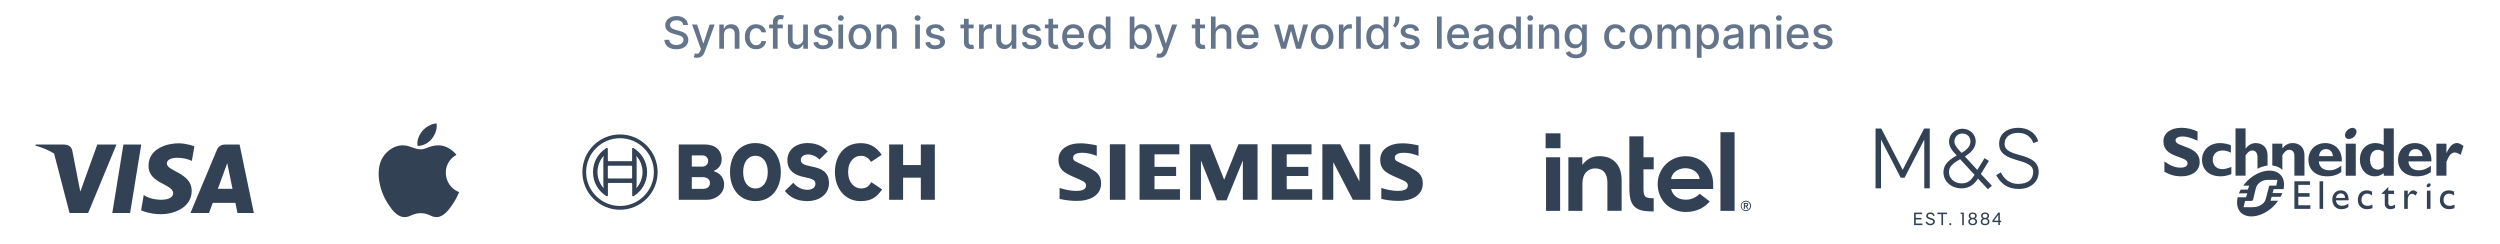
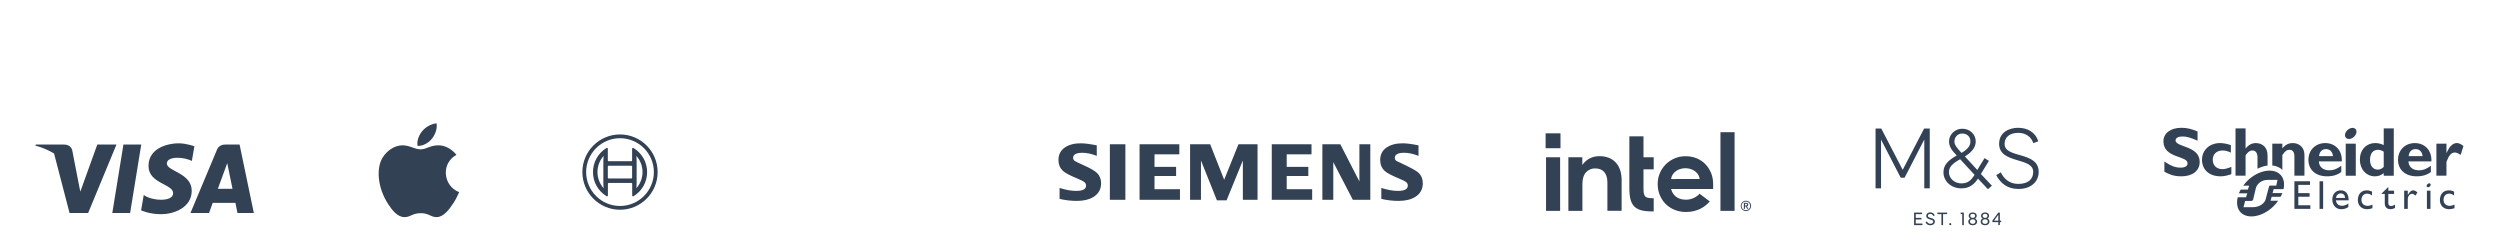
<svg xmlns="http://www.w3.org/2000/svg" width="1129" height="110" viewBox="0 0 1129 110" fill="none">
-   <path d="M308.531 11.276C308.455 10.603 308.143 10.082 307.594 9.713C307.045 9.339 306.353 9.152 305.52 9.152C304.923 9.152 304.407 9.247 303.972 9.436C303.536 9.621 303.197 9.876 302.956 10.203C302.719 10.525 302.601 10.892 302.601 11.304C302.601 11.65 302.681 11.948 302.842 12.199C303.008 12.45 303.223 12.661 303.489 12.831C303.759 12.997 304.047 13.136 304.355 13.25C304.663 13.359 304.959 13.449 305.243 13.52L306.663 13.889C307.127 14.003 307.603 14.157 308.091 14.351C308.579 14.545 309.031 14.801 309.447 15.118C309.864 15.435 310.2 15.828 310.456 16.297C310.716 16.766 310.847 17.327 310.847 17.98C310.847 18.804 310.634 19.535 310.207 20.175C309.786 20.814 309.173 21.318 308.368 21.688C307.568 22.057 306.599 22.241 305.463 22.241C304.374 22.241 303.432 22.069 302.636 21.723C301.841 21.377 301.218 20.887 300.768 20.253C300.319 19.614 300.07 18.856 300.023 17.98H302.224C302.267 18.506 302.438 18.944 302.736 19.294C303.039 19.64 303.425 19.898 303.893 20.068C304.367 20.234 304.885 20.317 305.449 20.317C306.069 20.317 306.621 20.22 307.104 20.026C307.591 19.827 307.975 19.552 308.254 19.202C308.534 18.847 308.673 18.432 308.673 17.959C308.673 17.528 308.55 17.175 308.304 16.901C308.063 16.626 307.733 16.399 307.317 16.219C306.905 16.039 306.438 15.88 305.918 15.743L304.199 15.274C303.034 14.957 302.111 14.491 301.429 13.875C300.752 13.259 300.413 12.445 300.413 11.432C300.413 10.594 300.641 9.862 301.095 9.237C301.55 8.612 302.165 8.127 302.942 7.781C303.718 7.431 304.594 7.256 305.57 7.256C306.554 7.256 307.423 7.428 308.176 7.774C308.934 8.12 309.53 8.596 309.966 9.202C310.402 9.803 310.629 10.494 310.648 11.276H308.531ZM314.741 26.091C314.424 26.091 314.135 26.065 313.875 26.013C313.614 25.965 313.42 25.913 313.292 25.857L313.803 24.116C314.192 24.221 314.537 24.266 314.84 24.251C315.143 24.237 315.411 24.124 315.643 23.91C315.88 23.697 316.088 23.349 316.268 22.866L316.531 22.142L312.539 11.091H314.812L317.575 19.557H317.688L320.451 11.091H322.731L318.235 23.456C318.027 24.024 317.762 24.505 317.44 24.898C317.118 25.296 316.734 25.594 316.289 25.793C315.844 25.991 315.328 26.091 314.741 26.091ZM326.95 15.523V22H324.827V11.091H326.865V12.867H327C327.251 12.289 327.644 11.825 328.179 11.474C328.719 11.124 329.398 10.949 330.217 10.949C330.961 10.949 331.612 11.105 332.171 11.418C332.729 11.725 333.162 12.185 333.47 12.796C333.778 13.406 333.932 14.162 333.932 15.061V22H331.808V15.317C331.808 14.526 331.602 13.908 331.19 13.463C330.778 13.013 330.213 12.788 329.493 12.788C329.001 12.788 328.563 12.895 328.179 13.108C327.8 13.321 327.5 13.633 327.277 14.046C327.059 14.453 326.95 14.945 326.95 15.523ZM341.475 22.22C340.419 22.22 339.51 21.981 338.748 21.503C337.99 21.02 337.408 20.355 337.001 19.507C336.593 18.66 336.39 17.689 336.39 16.595C336.39 15.487 336.598 14.509 337.015 13.662C337.432 12.81 338.019 12.144 338.776 11.666C339.534 11.188 340.426 10.949 341.454 10.949C342.282 10.949 343.021 11.103 343.67 11.411C344.318 11.713 344.842 12.14 345.239 12.689C345.642 13.238 345.881 13.88 345.957 14.614H343.89C343.776 14.102 343.516 13.662 343.109 13.293C342.706 12.923 342.166 12.739 341.489 12.739C340.897 12.739 340.379 12.895 339.934 13.207C339.494 13.515 339.15 13.956 338.904 14.528C338.658 15.097 338.535 15.769 338.535 16.546C338.535 17.341 338.655 18.027 338.897 18.605C339.138 19.183 339.479 19.63 339.92 19.947C340.365 20.265 340.888 20.423 341.489 20.423C341.892 20.423 342.256 20.35 342.583 20.203C342.914 20.052 343.191 19.836 343.414 19.557C343.641 19.277 343.8 18.941 343.89 18.548H345.957C345.881 19.254 345.651 19.884 345.268 20.438C344.884 20.991 344.37 21.427 343.726 21.744C343.087 22.062 342.337 22.22 341.475 22.22ZM353.519 11.091V12.796H347.355V11.091H353.519ZM349.045 22V9.827C349.045 9.145 349.194 8.579 349.492 8.129C349.791 7.675 350.186 7.336 350.678 7.114C351.171 6.886 351.706 6.773 352.284 6.773C352.71 6.773 353.074 6.808 353.377 6.879C353.68 6.946 353.905 7.007 354.052 7.064L353.555 8.783C353.455 8.754 353.328 8.721 353.171 8.683C353.015 8.641 352.826 8.619 352.603 8.619C352.087 8.619 351.718 8.747 351.495 9.003C351.277 9.259 351.168 9.628 351.168 10.111V22H349.045ZM362.721 17.476V11.091H364.852V22H362.763V20.111H362.65C362.399 20.693 361.996 21.178 361.442 21.567C360.893 21.95 360.209 22.142 359.39 22.142C358.689 22.142 358.069 21.988 357.529 21.68C356.994 21.368 356.573 20.906 356.265 20.296C355.962 19.685 355.81 18.93 355.81 18.03V11.091H357.934V17.774C357.934 18.517 358.14 19.109 358.552 19.55C358.964 19.99 359.499 20.21 360.157 20.21C360.555 20.21 360.95 20.111 361.343 19.912C361.741 19.713 362.07 19.412 362.33 19.01C362.595 18.608 362.726 18.096 362.721 17.476ZM375.98 13.754L374.055 14.095C373.974 13.849 373.847 13.615 373.671 13.392C373.501 13.169 373.269 12.987 372.975 12.845C372.682 12.703 372.315 12.632 371.875 12.632C371.273 12.632 370.771 12.767 370.369 13.037C369.966 13.302 369.765 13.645 369.765 14.067C369.765 14.431 369.9 14.725 370.17 14.947C370.44 15.17 370.875 15.352 371.477 15.494L373.21 15.892C374.214 16.124 374.962 16.482 375.454 16.965C375.946 17.447 376.193 18.075 376.193 18.847C376.193 19.5 376.003 20.082 375.625 20.594C375.25 21.1 374.727 21.498 374.055 21.787C373.387 22.076 372.613 22.22 371.732 22.22C370.511 22.22 369.514 21.96 368.742 21.439C367.971 20.913 367.497 20.168 367.322 19.202L369.375 18.889C369.502 19.424 369.765 19.829 370.163 20.104C370.561 20.374 371.079 20.509 371.718 20.509C372.414 20.509 372.971 20.364 373.387 20.075C373.804 19.782 374.012 19.424 374.012 19.003C374.012 18.662 373.884 18.375 373.629 18.143C373.378 17.912 372.992 17.736 372.471 17.618L370.625 17.213C369.607 16.981 368.854 16.612 368.366 16.105C367.883 15.598 367.642 14.957 367.642 14.18C367.642 13.537 367.821 12.973 368.181 12.49C368.541 12.007 369.038 11.631 369.673 11.361C370.307 11.086 371.034 10.949 371.853 10.949C373.032 10.949 373.96 11.204 374.637 11.716C375.314 12.223 375.762 12.902 375.98 13.754ZM378.628 22V11.091H380.751V22H378.628ZM379.7 9.408C379.331 9.408 379.013 9.285 378.748 9.038C378.488 8.787 378.358 8.489 378.358 8.143C378.358 7.793 378.488 7.495 378.748 7.249C379.013 6.998 379.331 6.872 379.7 6.872C380.069 6.872 380.384 6.998 380.645 7.249C380.91 7.495 381.042 7.793 381.042 8.143C381.042 8.489 380.91 8.787 380.645 9.038C380.384 9.285 380.069 9.408 379.7 9.408ZM388.303 22.22C387.28 22.22 386.388 21.986 385.626 21.517C384.863 21.048 384.271 20.392 383.85 19.55C383.429 18.707 383.218 17.722 383.218 16.595C383.218 15.463 383.429 14.474 383.85 13.626C384.271 12.779 384.863 12.121 385.626 11.652C386.388 11.183 387.28 10.949 388.303 10.949C389.326 10.949 390.218 11.183 390.981 11.652C391.743 12.121 392.335 12.779 392.756 13.626C393.178 14.474 393.388 15.463 393.388 16.595C393.388 17.722 393.178 18.707 392.756 19.55C392.335 20.392 391.743 21.048 390.981 21.517C390.218 21.986 389.326 22.22 388.303 22.22ZM388.31 20.438C388.973 20.438 389.522 20.262 389.958 19.912C390.394 19.562 390.716 19.095 390.924 18.513C391.137 17.93 391.244 17.289 391.244 16.588C391.244 15.892 391.137 15.253 390.924 14.671C390.716 14.083 390.394 13.612 389.958 13.257C389.522 12.902 388.973 12.724 388.31 12.724C387.643 12.724 387.089 12.902 386.648 13.257C386.213 13.612 385.888 14.083 385.675 14.671C385.467 15.253 385.363 15.892 385.363 16.588C385.363 17.289 385.467 17.93 385.675 18.513C385.888 19.095 386.213 19.562 386.648 19.912C387.089 20.262 387.643 20.438 388.31 20.438ZM397.982 15.523V22H395.859V11.091H397.897V12.867H398.032C398.283 12.289 398.676 11.825 399.211 11.474C399.751 11.124 400.43 10.949 401.249 10.949C401.993 10.949 402.644 11.105 403.203 11.418C403.761 11.725 404.195 12.185 404.502 12.796C404.81 13.406 404.964 14.162 404.964 15.061V22H402.84V15.317C402.84 14.526 402.634 13.908 402.222 13.463C401.811 13.013 401.245 12.788 400.525 12.788C400.033 12.788 399.595 12.895 399.211 13.108C398.832 13.321 398.532 13.633 398.309 14.046C398.091 14.453 397.982 14.945 397.982 15.523ZM413.305 22V11.091H415.428V22H413.305ZM414.377 9.408C414.008 9.408 413.691 9.285 413.426 9.038C413.165 8.787 413.035 8.489 413.035 8.143C413.035 7.793 413.165 7.495 413.426 7.249C413.691 6.998 414.008 6.872 414.377 6.872C414.747 6.872 415.062 6.998 415.322 7.249C415.587 7.495 415.72 7.793 415.72 8.143C415.72 8.489 415.587 8.787 415.322 9.038C415.062 9.285 414.747 9.408 414.377 9.408ZM426.56 13.754L424.635 14.095C424.555 13.849 424.427 13.615 424.252 13.392C424.081 13.169 423.849 12.987 423.556 12.845C423.262 12.703 422.895 12.632 422.455 12.632C421.854 12.632 421.352 12.767 420.949 13.037C420.547 13.302 420.346 13.645 420.346 14.067C420.346 14.431 420.481 14.725 420.75 14.947C421.02 15.17 421.456 15.352 422.057 15.494L423.79 15.892C424.794 16.124 425.542 16.482 426.035 16.965C426.527 17.447 426.773 18.075 426.773 18.847C426.773 19.5 426.584 20.082 426.205 20.594C425.831 21.1 425.308 21.498 424.635 21.787C423.968 22.076 423.194 22.22 422.313 22.22C421.091 22.22 420.095 21.96 419.323 21.439C418.551 20.913 418.078 20.168 417.902 19.202L419.955 18.889C420.083 19.424 420.346 19.829 420.743 20.104C421.141 20.374 421.66 20.509 422.299 20.509C422.995 20.509 423.551 20.364 423.968 20.075C424.384 19.782 424.593 19.424 424.593 19.003C424.593 18.662 424.465 18.375 424.209 18.143C423.958 17.912 423.572 17.736 423.052 17.618L421.205 17.213C420.187 16.981 419.434 16.612 418.946 16.105C418.463 15.598 418.222 14.957 418.222 14.18C418.222 13.537 418.402 12.973 418.762 12.49C419.122 12.007 419.619 11.631 420.253 11.361C420.888 11.086 421.615 10.949 422.434 10.949C423.613 10.949 424.541 11.204 425.218 11.716C425.895 12.223 426.342 12.902 426.56 13.754ZM439.693 11.091V12.796H433.735V11.091H439.693ZM435.333 8.477H437.456V18.797C437.456 19.209 437.518 19.519 437.641 19.727C437.764 19.931 437.922 20.07 438.117 20.146C438.315 20.217 438.531 20.253 438.763 20.253C438.933 20.253 439.083 20.241 439.21 20.217C439.338 20.194 439.438 20.175 439.509 20.16L439.892 21.915C439.769 21.962 439.594 22.009 439.367 22.057C439.139 22.109 438.855 22.137 438.514 22.142C437.956 22.151 437.435 22.052 436.952 21.844C436.469 21.635 436.078 21.313 435.78 20.878C435.482 20.442 435.333 19.895 435.333 19.237V8.477ZM442.142 22V11.091H444.195V12.824H444.309C444.507 12.237 444.858 11.775 445.36 11.439C445.866 11.098 446.439 10.928 447.078 10.928C447.211 10.928 447.367 10.932 447.547 10.942C447.732 10.951 447.876 10.963 447.98 10.977V13.008C447.895 12.985 447.744 12.959 447.526 12.93C447.308 12.897 447.09 12.881 446.873 12.881C446.371 12.881 445.923 12.987 445.53 13.2C445.142 13.409 444.834 13.7 444.607 14.074C444.38 14.443 444.266 14.865 444.266 15.338V22H442.142ZM456.829 17.476V11.091H458.959V22H456.871V20.111H456.758C456.507 20.693 456.104 21.178 455.55 21.567C455.001 21.95 454.317 22.142 453.498 22.142C452.797 22.142 452.177 21.988 451.637 21.68C451.102 21.368 450.68 20.906 450.373 20.296C450.07 19.685 449.918 18.93 449.918 18.03V11.091H452.042V17.774C452.042 18.517 452.248 19.109 452.66 19.55C453.072 19.99 453.607 20.21 454.265 20.21C454.663 20.21 455.058 20.111 455.451 19.912C455.849 19.713 456.178 19.412 456.438 19.01C456.703 18.608 456.833 18.096 456.829 17.476ZM470.087 13.754L468.163 14.095C468.082 13.849 467.954 13.615 467.779 13.392C467.609 13.169 467.377 12.987 467.083 12.845C466.79 12.703 466.423 12.632 465.982 12.632C465.381 12.632 464.879 12.767 464.477 13.037C464.074 13.302 463.873 13.645 463.873 14.067C463.873 14.431 464.008 14.725 464.278 14.947C464.548 15.17 464.983 15.352 465.585 15.494L467.318 15.892C468.321 16.124 469.069 16.482 469.562 16.965C470.054 17.447 470.3 18.075 470.3 18.847C470.3 19.5 470.111 20.082 469.732 20.594C469.358 21.1 468.835 21.498 468.163 21.787C467.495 22.076 466.721 22.22 465.84 22.22C464.619 22.22 463.622 21.96 462.85 21.439C462.078 20.913 461.605 20.168 461.43 19.202L463.482 18.889C463.61 19.424 463.873 19.829 464.271 20.104C464.668 20.374 465.187 20.509 465.826 20.509C466.522 20.509 467.078 20.364 467.495 20.075C467.912 19.782 468.12 19.424 468.12 19.003C468.12 18.662 467.992 18.375 467.737 18.143C467.486 17.912 467.1 17.736 466.579 17.618L464.732 17.213C463.714 16.981 462.961 16.612 462.474 16.105C461.991 15.598 461.749 14.957 461.749 14.18C461.749 13.537 461.929 12.973 462.289 12.49C462.649 12.007 463.146 11.631 463.781 11.361C464.415 11.086 465.142 10.949 465.961 10.949C467.14 10.949 468.068 11.204 468.745 11.716C469.422 12.223 469.87 12.902 470.087 13.754ZM477.828 11.091V12.796H471.869V11.091H477.828ZM473.467 8.477H475.59V18.797C475.59 19.209 475.652 19.519 475.775 19.727C475.898 19.931 476.057 20.07 476.251 20.146C476.45 20.217 476.665 20.253 476.897 20.253C477.068 20.253 477.217 20.241 477.345 20.217C477.473 20.194 477.572 20.175 477.643 20.16L478.027 21.915C477.903 21.962 477.728 22.009 477.501 22.057C477.274 22.109 476.99 22.137 476.649 22.142C476.09 22.151 475.569 22.052 475.086 21.844C474.603 21.635 474.213 21.313 473.914 20.878C473.616 20.442 473.467 19.895 473.467 19.237V8.477ZM484.861 22.22C483.786 22.22 482.861 21.991 482.084 21.531C481.313 21.067 480.716 20.416 480.295 19.578C479.878 18.735 479.67 17.748 479.67 16.616C479.67 15.499 479.878 14.514 480.295 13.662C480.716 12.81 481.303 12.144 482.056 11.666C482.813 11.188 483.699 10.949 484.712 10.949C485.328 10.949 485.924 11.051 486.502 11.254C487.08 11.458 487.598 11.777 488.057 12.213C488.517 12.649 488.879 13.214 489.144 13.911C489.409 14.602 489.542 15.442 489.542 16.432V17.185H480.87V15.594H487.461C487.461 15.035 487.347 14.54 487.12 14.109C486.893 13.674 486.573 13.331 486.161 13.079C485.754 12.829 485.276 12.703 484.726 12.703C484.13 12.703 483.609 12.85 483.164 13.143C482.724 13.432 482.383 13.811 482.141 14.28C481.904 14.744 481.786 15.248 481.786 15.793V17.035C481.786 17.765 481.914 18.385 482.17 18.896C482.43 19.408 482.792 19.798 483.256 20.068C483.72 20.333 484.262 20.466 484.883 20.466C485.285 20.466 485.652 20.409 485.983 20.296C486.315 20.177 486.601 20.002 486.843 19.77C487.084 19.538 487.269 19.251 487.397 18.91L489.407 19.273C489.246 19.865 488.957 20.383 488.54 20.828C488.128 21.268 487.61 21.612 486.985 21.858C486.365 22.099 485.657 22.22 484.861 22.22ZM496.082 22.213C495.201 22.213 494.415 21.988 493.724 21.538C493.037 21.084 492.497 20.438 492.104 19.599C491.716 18.757 491.522 17.746 491.522 16.567C491.522 15.388 491.719 14.379 492.112 13.541C492.509 12.703 493.054 12.062 493.745 11.617C494.436 11.171 495.22 10.949 496.096 10.949C496.773 10.949 497.317 11.062 497.729 11.29C498.146 11.512 498.468 11.773 498.695 12.071C498.927 12.369 499.107 12.632 499.235 12.859H499.363V7.455H501.487V22H499.413V20.303H499.235C499.107 20.535 498.923 20.8 498.681 21.098C498.444 21.396 498.118 21.657 497.701 21.879C497.284 22.102 496.745 22.213 496.082 22.213ZM496.55 20.402C497.161 20.402 497.677 20.241 498.099 19.919C498.525 19.592 498.847 19.14 499.065 18.562C499.287 17.985 499.398 17.312 499.398 16.546C499.398 15.788 499.29 15.125 499.072 14.557C498.854 13.989 498.534 13.546 498.113 13.229C497.692 12.912 497.171 12.753 496.55 12.753C495.911 12.753 495.379 12.919 494.952 13.25C494.526 13.581 494.204 14.034 493.987 14.607C493.773 15.18 493.667 15.826 493.667 16.546C493.667 17.275 493.776 17.93 493.994 18.513C494.211 19.095 494.533 19.557 494.96 19.898C495.39 20.234 495.921 20.402 496.55 20.402ZM510.181 22V7.455H512.304V12.859H512.432C512.555 12.632 512.733 12.369 512.965 12.071C513.197 11.773 513.519 11.512 513.931 11.29C514.343 11.062 514.887 10.949 515.564 10.949C516.445 10.949 517.231 11.171 517.922 11.617C518.614 12.062 519.156 12.703 519.549 13.541C519.946 14.379 520.145 15.388 520.145 16.567C520.145 17.746 519.949 18.757 519.556 19.599C519.163 20.438 518.623 21.084 517.937 21.538C517.25 21.988 516.466 22.213 515.586 22.213C514.923 22.213 514.381 22.102 513.959 21.879C513.543 21.657 513.216 21.396 512.979 21.098C512.742 20.8 512.56 20.535 512.432 20.303H512.255V22H510.181ZM512.262 16.546C512.262 17.312 512.373 17.985 512.596 18.562C512.818 19.14 513.14 19.592 513.562 19.919C513.983 20.241 514.499 20.402 515.11 20.402C515.744 20.402 516.275 20.234 516.701 19.898C517.127 19.557 517.449 19.095 517.667 18.513C517.889 17.93 518 17.275 518 16.546C518 15.826 517.892 15.18 517.674 14.607C517.461 14.034 517.139 13.581 516.708 13.25C516.282 12.919 515.749 12.753 515.11 12.753C514.494 12.753 513.973 12.912 513.547 13.229C513.126 13.546 512.806 13.989 512.588 14.557C512.371 15.125 512.262 15.788 512.262 16.546ZM523.601 26.091C523.284 26.091 522.995 26.065 522.735 26.013C522.474 25.965 522.28 25.913 522.152 25.857L522.664 24.116C523.052 24.221 523.398 24.266 523.701 24.251C524.004 24.237 524.271 24.124 524.503 23.91C524.74 23.697 524.948 23.349 525.128 22.866L525.391 22.142L521.399 11.091H523.672L526.435 19.557H526.549L529.311 11.091H531.591L527.095 23.456C526.887 24.024 526.622 24.505 526.3 24.898C525.978 25.296 525.595 25.594 525.149 25.793C524.704 25.991 524.188 26.091 523.601 26.091ZM544.172 11.091V12.796H538.213V11.091H544.172ZM539.811 8.477H541.935V18.797C541.935 19.209 541.997 19.519 542.12 19.727C542.243 19.931 542.401 20.07 542.596 20.146C542.794 20.217 543.01 20.253 543.242 20.253C543.412 20.253 543.561 20.241 543.689 20.217C543.817 20.194 543.917 20.175 543.988 20.16L544.371 21.915C544.248 21.962 544.073 22.009 543.846 22.057C543.618 22.109 543.334 22.137 542.993 22.142C542.435 22.151 541.914 22.052 541.431 21.844C540.948 21.635 540.557 21.313 540.259 20.878C539.961 20.442 539.811 19.895 539.811 19.237V8.477ZM548.979 15.523V22H546.856V7.455H548.951V12.867H549.086C549.341 12.279 549.732 11.813 550.258 11.467C550.783 11.122 551.47 10.949 552.317 10.949C553.065 10.949 553.719 11.103 554.278 11.411C554.841 11.718 555.277 12.178 555.584 12.788C555.897 13.394 556.053 14.152 556.053 15.061V22H553.93V15.317C553.93 14.517 553.724 13.896 553.312 13.456C552.9 13.011 552.327 12.788 551.593 12.788C551.091 12.788 550.641 12.895 550.243 13.108C549.85 13.321 549.54 13.633 549.313 14.046C549.091 14.453 548.979 14.945 548.979 15.523ZM563.689 22.22C562.614 22.22 561.688 21.991 560.912 21.531C560.14 21.067 559.543 20.416 559.122 19.578C558.705 18.735 558.497 17.748 558.497 16.616C558.497 15.499 558.705 14.514 559.122 13.662C559.543 12.81 560.13 12.144 560.883 11.666C561.641 11.188 562.526 10.949 563.54 10.949C564.155 10.949 564.752 11.051 565.329 11.254C565.907 11.458 566.425 11.777 566.885 12.213C567.344 12.649 567.706 13.214 567.971 13.911C568.236 14.602 568.369 15.442 568.369 16.432V17.185H559.697V15.594H566.288C566.288 15.035 566.174 14.54 565.947 14.109C565.72 13.674 565.4 13.331 564.988 13.079C564.581 12.829 564.103 12.703 563.554 12.703C562.957 12.703 562.436 12.85 561.991 13.143C561.551 13.432 561.21 13.811 560.968 14.28C560.732 14.744 560.613 15.248 560.613 15.793V17.035C560.613 17.765 560.741 18.385 560.997 18.896C561.257 19.408 561.62 19.798 562.084 20.068C562.548 20.333 563.09 20.466 563.71 20.466C564.112 20.466 564.479 20.409 564.811 20.296C565.142 20.177 565.429 20.002 565.67 19.77C565.912 19.538 566.096 19.251 566.224 18.91L568.234 19.273C568.073 19.865 567.784 20.383 567.368 20.828C566.956 21.268 566.437 21.612 565.812 21.858C565.192 22.099 564.484 22.22 563.689 22.22ZM578.583 22L575.373 11.091H577.568L579.705 19.102H579.812L581.957 11.091H584.151L586.282 19.067H586.389L588.512 11.091H590.707L587.504 22H585.337L583.122 14.124H582.958L580.742 22H578.583ZM597.085 22.22C596.063 22.22 595.17 21.986 594.408 21.517C593.645 21.048 593.054 20.392 592.632 19.55C592.211 18.707 592 17.722 592 16.595C592 15.463 592.211 14.474 592.632 13.626C593.054 12.779 593.645 12.121 594.408 11.652C595.17 11.183 596.063 10.949 597.085 10.949C598.108 10.949 599 11.183 599.763 11.652C600.525 12.121 601.117 12.779 601.538 13.626C601.96 14.474 602.17 15.463 602.17 16.595C602.17 17.722 601.96 18.707 601.538 19.55C601.117 20.392 600.525 21.048 599.763 21.517C599 21.986 598.108 22.22 597.085 22.22ZM597.092 20.438C597.755 20.438 598.304 20.262 598.74 19.912C599.176 19.562 599.498 19.095 599.706 18.513C599.919 17.93 600.026 17.289 600.026 16.588C600.026 15.892 599.919 15.253 599.706 14.671C599.498 14.083 599.176 13.612 598.74 13.257C598.304 12.902 597.755 12.724 597.092 12.724C596.425 12.724 595.871 12.902 595.43 13.257C594.995 13.612 594.67 14.083 594.457 14.671C594.249 15.253 594.145 15.892 594.145 16.588C594.145 17.289 594.249 17.93 594.457 18.513C594.67 19.095 594.995 19.562 595.43 19.912C595.871 20.262 596.425 20.438 597.092 20.438ZM604.641 22V11.091H606.693V12.824H606.807C607.006 12.237 607.356 11.775 607.858 11.439C608.365 11.098 608.938 10.928 609.577 10.928C609.709 10.928 609.866 10.932 610.046 10.942C610.23 10.951 610.375 10.963 610.479 10.977V13.008C610.394 12.985 610.242 12.959 610.024 12.93C609.807 12.897 609.589 12.881 609.371 12.881C608.869 12.881 608.422 12.987 608.029 13.2C607.64 13.409 607.333 13.7 607.105 14.074C606.878 14.443 606.764 14.865 606.764 15.338V22H604.641ZM614.54 7.455V22H612.417V7.455H614.54ZM621.581 22.213C620.7 22.213 619.914 21.988 619.223 21.538C618.536 21.084 617.997 20.438 617.604 19.599C617.215 18.757 617.021 17.746 617.021 16.567C617.021 15.388 617.218 14.379 617.611 13.541C618.008 12.703 618.553 12.062 619.244 11.617C619.936 11.171 620.719 10.949 621.595 10.949C622.272 10.949 622.817 11.062 623.229 11.29C623.645 11.512 623.967 11.773 624.195 12.071C624.427 12.369 624.606 12.632 624.734 12.859H624.862V7.455H626.986V22H624.912V20.303H624.734C624.606 20.535 624.422 20.8 624.18 21.098C623.944 21.396 623.617 21.657 623.2 21.879C622.784 22.102 622.244 22.213 621.581 22.213ZM622.05 20.402C622.66 20.402 623.177 20.241 623.598 19.919C624.024 19.592 624.346 19.14 624.564 18.562C624.786 17.985 624.898 17.312 624.898 16.546C624.898 15.788 624.789 15.125 624.571 14.557C624.353 13.989 624.034 13.546 623.612 13.229C623.191 12.912 622.67 12.753 622.05 12.753C621.41 12.753 620.878 12.919 620.452 13.25C620.025 13.581 619.704 14.034 619.486 14.607C619.273 15.18 619.166 15.826 619.166 16.546C619.166 17.275 619.275 17.93 619.493 18.513C619.711 19.095 620.033 19.557 620.459 19.898C620.89 20.234 621.42 20.402 622.05 20.402ZM631.942 7.455V8.818C631.942 9.221 631.866 9.644 631.715 10.089C631.568 10.53 631.36 10.954 631.09 11.361C630.82 11.768 630.503 12.118 630.138 12.412L629.087 11.659C629.366 11.252 629.608 10.819 629.811 10.359C630.02 9.9 630.124 9.393 630.124 8.839V7.455H631.942ZM640.891 13.754L638.967 14.095C638.886 13.849 638.758 13.615 638.583 13.392C638.413 13.169 638.181 12.987 637.887 12.845C637.594 12.703 637.227 12.632 636.786 12.632C636.185 12.632 635.683 12.767 635.281 13.037C634.878 13.302 634.677 13.645 634.677 14.067C634.677 14.431 634.812 14.725 635.082 14.947C635.352 15.17 635.787 15.352 636.388 15.494L638.121 15.892C639.125 16.124 639.873 16.482 640.366 16.965C640.858 17.447 641.104 18.075 641.104 18.847C641.104 19.5 640.915 20.082 640.536 20.594C640.162 21.1 639.639 21.498 638.967 21.787C638.299 22.076 637.525 22.22 636.644 22.22C635.423 22.22 634.426 21.96 633.654 21.439C632.882 20.913 632.409 20.168 632.234 19.202L634.286 18.889C634.414 19.424 634.677 19.829 635.075 20.104C635.472 20.374 635.991 20.509 636.63 20.509C637.326 20.509 637.882 20.364 638.299 20.075C638.716 19.782 638.924 19.424 638.924 19.003C638.924 18.662 638.796 18.375 638.54 18.143C638.29 17.912 637.904 17.736 637.383 17.618L635.536 17.213C634.518 16.981 633.765 16.612 633.278 16.105C632.795 15.598 632.553 14.957 632.553 14.18C632.553 13.537 632.733 12.973 633.093 12.49C633.453 12.007 633.95 11.631 634.585 11.361C635.219 11.086 635.946 10.949 636.765 10.949C637.944 10.949 638.872 11.204 639.549 11.716C640.226 12.223 640.674 12.902 640.891 13.754ZM651.056 7.455V22H648.932V7.455H651.056ZM658.714 22.22C657.64 22.22 656.714 21.991 655.937 21.531C655.166 21.067 654.569 20.416 654.148 19.578C653.731 18.735 653.523 17.748 653.523 16.616C653.523 15.499 653.731 14.514 654.148 13.662C654.569 12.81 655.156 12.144 655.909 11.666C656.667 11.188 657.552 10.949 658.565 10.949C659.181 10.949 659.777 11.051 660.355 11.254C660.933 11.458 661.451 11.777 661.91 12.213C662.37 12.649 662.732 13.214 662.997 13.911C663.262 14.602 663.395 15.442 663.395 16.432V17.185H654.723V15.594H661.314C661.314 15.035 661.2 14.54 660.973 14.109C660.746 13.674 660.426 13.331 660.014 13.079C659.607 12.829 659.129 12.703 658.579 12.703C657.983 12.703 657.462 12.85 657.017 13.143C656.577 13.432 656.236 13.811 655.994 14.28C655.757 14.744 655.639 15.248 655.639 15.793V17.035C655.639 17.765 655.767 18.385 656.023 18.896C656.283 19.408 656.645 19.798 657.109 20.068C657.573 20.333 658.115 20.466 658.736 20.466C659.138 20.466 659.505 20.409 659.837 20.296C660.168 20.177 660.454 20.002 660.696 19.77C660.937 19.538 661.122 19.251 661.25 18.91L663.26 19.273C663.099 19.865 662.81 20.383 662.393 20.828C661.981 21.268 661.463 21.612 660.838 21.858C660.218 22.099 659.51 22.22 658.714 22.22ZM669.026 22.241C668.334 22.241 667.709 22.114 667.151 21.858C666.592 21.598 666.149 21.221 665.823 20.729C665.501 20.236 665.34 19.633 665.34 18.918C665.34 18.302 665.458 17.796 665.695 17.398C665.931 17 666.251 16.685 666.654 16.453C667.056 16.221 667.506 16.046 668.003 15.928C668.5 15.809 669.007 15.719 669.523 15.658C670.176 15.582 670.707 15.52 671.114 15.473C671.521 15.421 671.817 15.338 672.002 15.224C672.186 15.111 672.279 14.926 672.279 14.671V14.621C672.279 14.001 672.103 13.52 671.753 13.179C671.407 12.838 670.891 12.668 670.205 12.668C669.49 12.668 668.926 12.826 668.514 13.143C668.107 13.456 667.825 13.804 667.669 14.188L665.673 13.733C665.91 13.07 666.256 12.535 666.71 12.128C667.17 11.716 667.698 11.418 668.294 11.233C668.891 11.044 669.518 10.949 670.176 10.949C670.612 10.949 671.074 11.001 671.561 11.105C672.054 11.204 672.513 11.389 672.939 11.659C673.37 11.929 673.723 12.315 673.997 12.817C674.272 13.314 674.409 13.96 674.409 14.756V22H672.335V20.509H672.25C672.113 20.783 671.907 21.053 671.632 21.318C671.358 21.583 671.005 21.803 670.574 21.979C670.143 22.154 669.627 22.241 669.026 22.241ZM669.487 20.537C670.074 20.537 670.576 20.421 670.993 20.189C671.414 19.957 671.734 19.654 671.952 19.28C672.174 18.901 672.286 18.496 672.286 18.065V16.659C672.21 16.735 672.063 16.806 671.845 16.872C671.632 16.934 671.388 16.988 671.114 17.035C670.839 17.078 670.572 17.118 670.311 17.156C670.051 17.189 669.833 17.218 669.658 17.241C669.246 17.294 668.869 17.381 668.529 17.504C668.192 17.627 667.922 17.805 667.719 18.037C667.52 18.264 667.421 18.567 667.421 18.946C667.421 19.472 667.615 19.869 668.003 20.139C668.391 20.404 668.886 20.537 669.487 20.537ZM681.422 22.213C680.541 22.213 679.755 21.988 679.064 21.538C678.377 21.084 677.837 20.438 677.444 19.599C677.056 18.757 676.862 17.746 676.862 16.567C676.862 15.388 677.058 14.379 677.451 13.541C677.849 12.703 678.394 12.062 679.085 11.617C679.776 11.171 680.56 10.949 681.436 10.949C682.113 10.949 682.657 11.062 683.069 11.29C683.486 11.512 683.808 11.773 684.035 12.071C684.267 12.369 684.447 12.632 684.575 12.859H684.703V7.455H686.826V22H684.752V20.303H684.575C684.447 20.535 684.262 20.8 684.021 21.098C683.784 21.396 683.458 21.657 683.041 21.879C682.624 22.102 682.084 22.213 681.422 22.213ZM681.89 20.402C682.501 20.402 683.017 20.241 683.439 19.919C683.865 19.592 684.187 19.14 684.404 18.562C684.627 17.985 684.738 17.312 684.738 16.546C684.738 15.788 684.629 15.125 684.412 14.557C684.194 13.989 683.874 13.546 683.453 13.229C683.031 12.912 682.511 12.753 681.89 12.753C681.251 12.753 680.718 12.919 680.292 13.25C679.866 13.581 679.544 14.034 679.326 14.607C679.113 15.18 679.007 15.826 679.007 16.546C679.007 17.275 679.116 17.93 679.333 18.513C679.551 19.095 679.873 19.557 680.299 19.898C680.73 20.234 681.261 20.402 681.89 20.402ZM689.957 22V11.091H692.081V22H689.957ZM691.03 9.408C690.66 9.408 690.343 9.285 690.078 9.038C689.818 8.787 689.687 8.489 689.687 8.143C689.687 7.793 689.818 7.495 690.078 7.249C690.343 6.998 690.66 6.872 691.03 6.872C691.399 6.872 691.714 6.998 691.974 7.249C692.239 7.495 692.372 7.793 692.372 8.143C692.372 8.489 692.239 8.787 691.974 9.038C691.714 9.285 691.399 9.408 691.03 9.408ZM697.161 15.523V22H695.038V11.091H697.076V12.867H697.211C697.462 12.289 697.855 11.825 698.39 11.474C698.93 11.124 699.609 10.949 700.428 10.949C701.172 10.949 701.823 11.105 702.381 11.418C702.94 11.725 703.373 12.185 703.681 12.796C703.989 13.406 704.143 14.162 704.143 15.061V22H702.019V15.317C702.019 14.526 701.813 13.908 701.401 13.463C700.989 13.013 700.424 12.788 699.704 12.788C699.211 12.788 698.774 12.895 698.39 13.108C698.011 13.321 697.711 13.633 697.488 14.046C697.27 14.453 697.161 14.945 697.161 15.523ZM711.665 26.318C710.798 26.318 710.052 26.204 709.427 25.977C708.807 25.75 708.301 25.449 707.908 25.075C707.515 24.701 707.221 24.292 707.027 23.847L708.852 23.094C708.98 23.302 709.15 23.522 709.364 23.754C709.581 23.991 709.875 24.192 710.244 24.358C710.618 24.524 711.099 24.607 711.686 24.607C712.491 24.607 713.156 24.41 713.682 24.017C714.207 23.629 714.47 23.009 714.47 22.156V20.011H714.335C714.207 20.243 714.023 20.501 713.781 20.785C713.544 21.07 713.218 21.316 712.801 21.524C712.384 21.733 711.842 21.837 711.175 21.837C710.313 21.837 709.536 21.635 708.845 21.233C708.159 20.826 707.614 20.227 707.212 19.436C706.814 18.641 706.615 17.663 706.615 16.503C706.615 15.343 706.811 14.348 707.204 13.52C707.602 12.691 708.147 12.057 708.838 11.617C709.529 11.171 710.313 10.949 711.189 10.949C711.866 10.949 712.413 11.062 712.829 11.29C713.246 11.512 713.57 11.773 713.802 12.071C714.039 12.369 714.222 12.632 714.349 12.859H714.506V11.091H716.587V22.241C716.587 23.179 716.369 23.948 715.933 24.55C715.498 25.151 714.908 25.596 714.165 25.885C713.426 26.174 712.593 26.318 711.665 26.318ZM711.643 20.075C712.254 20.075 712.77 19.933 713.192 19.649C713.618 19.36 713.94 18.948 714.158 18.413C714.38 17.874 714.491 17.227 714.491 16.474C714.491 15.741 714.382 15.094 714.165 14.536C713.947 13.977 713.627 13.541 713.206 13.229C712.784 12.912 712.264 12.753 711.643 12.753C711.004 12.753 710.472 12.919 710.045 13.25C709.619 13.577 709.297 14.022 709.079 14.585C708.866 15.149 708.76 15.778 708.76 16.474C708.76 17.189 708.869 17.817 709.087 18.357C709.304 18.896 709.626 19.318 710.052 19.621C710.483 19.924 711.014 20.075 711.643 20.075ZM729.523 22.22C728.467 22.22 727.558 21.981 726.795 21.503C726.038 21.02 725.455 20.355 725.048 19.507C724.641 18.66 724.438 17.689 724.438 16.595C724.438 15.487 724.646 14.509 725.062 13.662C725.479 12.81 726.066 12.144 726.824 11.666C727.581 11.188 728.474 10.949 729.501 10.949C730.33 10.949 731.069 11.103 731.717 11.411C732.366 11.713 732.889 12.14 733.287 12.689C733.689 13.238 733.929 13.88 734.004 14.614H731.938C731.824 14.102 731.563 13.662 731.156 13.293C730.754 12.923 730.214 12.739 729.537 12.739C728.945 12.739 728.427 12.895 727.982 13.207C727.541 13.515 727.198 13.956 726.952 14.528C726.705 15.097 726.582 15.769 726.582 16.546C726.582 17.341 726.703 18.027 726.945 18.605C727.186 19.183 727.527 19.63 727.967 19.947C728.412 20.265 728.936 20.423 729.537 20.423C729.939 20.423 730.304 20.35 730.631 20.203C730.962 20.052 731.239 19.836 731.462 19.557C731.689 19.277 731.848 18.941 731.938 18.548H734.004C733.929 19.254 733.699 19.884 733.315 20.438C732.932 20.991 732.418 21.427 731.774 21.744C731.135 22.062 730.384 22.22 729.523 22.22ZM740.97 22.22C739.948 22.22 739.055 21.986 738.293 21.517C737.531 21.048 736.939 20.392 736.517 19.55C736.096 18.707 735.885 17.722 735.885 16.595C735.885 15.463 736.096 14.474 736.517 13.626C736.939 12.779 737.531 12.121 738.293 11.652C739.055 11.183 739.948 10.949 740.97 10.949C741.993 10.949 742.886 11.183 743.648 11.652C744.41 12.121 745.002 12.779 745.424 13.626C745.845 14.474 746.056 15.463 746.056 16.595C746.056 17.722 745.845 18.707 745.424 19.55C745.002 20.392 744.41 21.048 743.648 21.517C742.886 21.986 741.993 22.22 740.97 22.22ZM740.977 20.438C741.64 20.438 742.19 20.262 742.625 19.912C743.061 19.562 743.383 19.095 743.591 18.513C743.804 17.93 743.911 17.289 743.911 16.588C743.911 15.892 743.804 15.253 743.591 14.671C743.383 14.083 743.061 13.612 742.625 13.257C742.19 12.902 741.64 12.724 740.977 12.724C740.31 12.724 739.756 12.902 739.316 13.257C738.88 13.612 738.556 14.083 738.343 14.671C738.134 15.253 738.03 15.892 738.03 16.588C738.03 17.289 738.134 17.93 738.343 18.513C738.556 19.095 738.88 19.562 739.316 19.912C739.756 20.262 740.31 20.438 740.977 20.438ZM748.526 22V11.091H750.564V12.867H750.699C750.927 12.265 751.298 11.796 751.814 11.46C752.33 11.119 752.948 10.949 753.668 10.949C754.397 10.949 755.008 11.119 755.5 11.46C755.998 11.801 756.365 12.27 756.601 12.867H756.715C756.975 12.284 757.39 11.82 757.958 11.474C758.526 11.124 759.203 10.949 759.989 10.949C760.979 10.949 761.786 11.259 762.411 11.879C763.041 12.499 763.356 13.435 763.356 14.685V22H761.232V14.883C761.232 14.145 761.031 13.61 760.628 13.278C760.226 12.947 759.745 12.781 759.187 12.781C758.495 12.781 757.958 12.994 757.574 13.421C757.191 13.842 756.999 14.384 756.999 15.047V22H754.883V14.749C754.883 14.157 754.698 13.681 754.329 13.321C753.959 12.961 753.479 12.781 752.887 12.781C752.484 12.781 752.113 12.888 751.772 13.101C751.436 13.309 751.163 13.6 750.955 13.974C750.751 14.348 750.65 14.782 750.65 15.274V22H748.526ZM766.302 26.091V11.091H768.376V12.859H768.553C768.676 12.632 768.854 12.369 769.086 12.071C769.318 11.773 769.64 11.512 770.052 11.29C770.464 11.062 771.008 10.949 771.685 10.949C772.566 10.949 773.352 11.171 774.043 11.617C774.735 12.062 775.277 12.703 775.67 13.541C776.067 14.379 776.266 15.388 776.266 16.567C776.266 17.746 776.07 18.757 775.677 19.599C775.284 20.438 774.744 21.084 774.057 21.538C773.371 21.988 772.587 22.213 771.707 22.213C771.044 22.213 770.502 22.102 770.08 21.879C769.664 21.657 769.337 21.396 769.1 21.098C768.863 20.8 768.681 20.535 768.553 20.303H768.425V26.091H766.302ZM768.383 16.546C768.383 17.312 768.494 17.985 768.717 18.562C768.939 19.14 769.261 19.592 769.682 19.919C770.104 20.241 770.62 20.402 771.231 20.402C771.865 20.402 772.396 20.234 772.822 19.898C773.248 19.557 773.57 19.095 773.788 18.513C774.01 17.93 774.121 17.275 774.121 16.546C774.121 15.826 774.012 15.18 773.795 14.607C773.582 14.034 773.26 13.581 772.829 13.25C772.403 12.919 771.87 12.753 771.231 12.753C770.615 12.753 770.094 12.912 769.668 13.229C769.247 13.546 768.927 13.989 768.709 14.557C768.492 15.125 768.383 15.788 768.383 16.546ZM781.92 22.241C781.229 22.241 780.604 22.114 780.045 21.858C779.487 21.598 779.044 21.221 778.717 20.729C778.395 20.236 778.234 19.633 778.234 18.918C778.234 18.302 778.353 17.796 778.589 17.398C778.826 17 779.146 16.685 779.548 16.453C779.951 16.221 780.4 16.046 780.898 15.928C781.395 15.809 781.901 15.719 782.417 15.658C783.071 15.582 783.601 15.52 784.008 15.473C784.416 15.421 784.711 15.338 784.896 15.224C785.081 15.111 785.173 14.926 785.173 14.671V14.621C785.173 14.001 784.998 13.52 784.648 13.179C784.302 12.838 783.786 12.668 783.099 12.668C782.384 12.668 781.821 12.826 781.409 13.143C781.002 13.456 780.72 13.804 780.564 14.188L778.568 13.733C778.805 13.07 779.15 12.535 779.605 12.128C780.064 11.716 780.592 11.418 781.189 11.233C781.785 11.044 782.413 10.949 783.071 10.949C783.506 10.949 783.968 11.001 784.456 11.105C784.948 11.204 785.407 11.389 785.834 11.659C786.264 11.929 786.617 12.315 786.892 12.817C787.166 13.314 787.304 13.96 787.304 14.756V22H785.23V20.509H785.145C785.007 20.783 784.801 21.053 784.527 21.318C784.252 21.583 783.899 21.803 783.469 21.979C783.038 22.154 782.522 22.241 781.92 22.241ZM782.382 20.537C782.969 20.537 783.471 20.421 783.888 20.189C784.309 19.957 784.629 19.654 784.846 19.28C785.069 18.901 785.18 18.496 785.18 18.065V16.659C785.104 16.735 784.958 16.806 784.74 16.872C784.527 16.934 784.283 16.988 784.008 17.035C783.734 17.078 783.466 17.118 783.206 17.156C782.945 17.189 782.728 17.218 782.552 17.241C782.14 17.294 781.764 17.381 781.423 17.504C781.087 17.627 780.817 17.805 780.613 18.037C780.415 18.264 780.315 18.567 780.315 18.946C780.315 19.472 780.509 19.869 780.898 20.139C781.286 20.404 781.781 20.537 782.382 20.537ZM792.356 15.523V22H790.232V11.091H792.271V12.867H792.406C792.656 12.289 793.049 11.825 793.585 11.474C794.124 11.124 794.804 10.949 795.623 10.949C796.366 10.949 797.017 11.105 797.576 11.418C798.135 11.725 798.568 12.185 798.876 12.796C799.183 13.406 799.337 14.162 799.337 15.061V22H797.214V15.317C797.214 14.526 797.008 13.908 796.596 13.463C796.184 13.013 795.618 12.788 794.898 12.788C794.406 12.788 793.968 12.895 793.585 13.108C793.206 13.321 792.905 13.633 792.683 14.046C792.465 14.453 792.356 14.945 792.356 15.523ZM802.285 22V11.091H804.409V22H802.285ZM803.358 9.408C802.989 9.408 802.671 9.285 802.406 9.038C802.146 8.787 802.015 8.489 802.015 8.143C802.015 7.793 802.146 7.495 802.406 7.249C802.671 6.998 802.989 6.872 803.358 6.872C803.727 6.872 804.042 6.998 804.302 7.249C804.568 7.495 804.7 7.793 804.7 8.143C804.7 8.489 804.568 8.787 804.302 9.038C804.042 9.285 803.727 9.408 803.358 9.408ZM812.068 22.22C810.993 22.22 810.067 21.991 809.291 21.531C808.519 21.067 807.922 20.416 807.501 19.578C807.084 18.735 806.876 17.748 806.876 16.616C806.876 15.499 807.084 14.514 807.501 13.662C807.922 12.81 808.509 12.144 809.262 11.666C810.02 11.188 810.905 10.949 811.918 10.949C812.534 10.949 813.131 11.051 813.708 11.254C814.286 11.458 814.804 11.777 815.264 12.213C815.723 12.649 816.085 13.214 816.35 13.911C816.615 14.602 816.748 15.442 816.748 16.432V17.185H808.076V15.594H814.667C814.667 15.035 814.553 14.54 814.326 14.109C814.099 13.674 813.779 13.331 813.367 13.079C812.96 12.829 812.482 12.703 811.933 12.703C811.336 12.703 810.815 12.85 810.37 13.143C809.93 13.432 809.589 13.811 809.347 14.28C809.111 14.744 808.992 15.248 808.992 15.793V17.035C808.992 17.765 809.12 18.385 809.376 18.896C809.636 19.408 809.998 19.798 810.462 20.068C810.926 20.333 811.469 20.466 812.089 20.466C812.491 20.466 812.858 20.409 813.19 20.296C813.521 20.177 813.808 20.002 814.049 19.77C814.291 19.538 814.475 19.251 814.603 18.91L816.613 19.273C816.452 19.865 816.163 20.383 815.747 20.828C815.335 21.268 814.816 21.612 814.191 21.858C813.571 22.099 812.863 22.22 812.068 22.22ZM827.379 13.754L825.454 14.095C825.374 13.849 825.246 13.615 825.071 13.392C824.9 13.169 824.668 12.987 824.375 12.845C824.081 12.703 823.714 12.632 823.274 12.632C822.672 12.632 822.17 12.767 821.768 13.037C821.366 13.302 821.164 13.645 821.164 14.067C821.164 14.431 821.299 14.725 821.569 14.947C821.839 15.17 822.275 15.352 822.876 15.494L824.609 15.892C825.613 16.124 826.361 16.482 826.853 16.965C827.346 17.447 827.592 18.075 827.592 18.847C827.592 19.5 827.402 20.082 827.024 20.594C826.65 21.1 826.126 21.498 825.454 21.787C824.786 22.076 824.012 22.22 823.132 22.22C821.91 22.22 820.913 21.96 820.142 21.439C819.37 20.913 818.896 20.168 818.721 19.202L820.774 18.889C820.902 19.424 821.164 19.829 821.562 20.104C821.96 20.374 822.478 20.509 823.117 20.509C823.813 20.509 824.37 20.364 824.786 20.075C825.203 19.782 825.411 19.424 825.411 19.003C825.411 18.662 825.284 18.375 825.028 18.143C824.777 17.912 824.391 17.736 823.87 17.618L822.024 17.213C821.006 16.981 820.253 16.612 819.765 16.105C819.282 15.598 819.041 14.957 819.041 14.18C819.041 13.537 819.221 12.973 819.581 12.49C819.94 12.007 820.438 11.631 821.072 11.361C821.706 11.086 822.433 10.949 823.252 10.949C824.431 10.949 825.359 11.204 826.036 11.716C826.714 12.223 827.161 12.902 827.379 13.754Z" fill="#64748B" />
-   <path d="M478.508 89.826V84.88C481.324 85.766 483.816 86.209 485.984 86.209C488.974 86.207 490.47 85.413 490.47 83.828C490.479 83.261 490.239 82.717 489.815 82.34C489.372 81.917 488.231 81.324 486.392 80.56C483.094 79.211 480.944 78.058 479.943 77.1C478.648 75.838 478 74.244 478 72.318C478 69.838 478.944 67.945 480.832 66.639C482.72 65.334 485.152 64.693 488.13 64.719C489.782 64.719 492.173 65.023 495.302 65.631V70.393C492.975 69.463 490.817 68.998 488.826 68.998C486.015 68.998 484.61 69.772 484.61 71.32C484.616 71.911 484.941 72.451 485.458 72.737C485.924 73.032 487.219 73.657 489.345 74.614C492.403 75.972 494.439 77.153 495.453 78.156C496.656 79.346 497.258 80.887 497.258 82.779C497.258 85.498 496.078 87.57 493.718 88.995C491.801 90.154 489.322 90.732 486.281 90.729C483.664 90.724 481.057 90.418 478.51 89.817L478.508 89.826ZM501.214 65.157H508.222V90.229H501.214V65.157ZM514.629 90.229V65.157H532.582V69.693H521.378V75.354H531.134V79.489H521.378V85.442H532.873V90.243L514.629 90.229ZM537.44 90.229V65.157H546.517L552.835 81.177L559.288 65.157H567.908V90.229H561.271V72.471L553.922 90.471H549.561L542.352 72.471V90.229H537.44ZM574.329 90.229V65.157H592.282V69.693H581.078V75.354H590.835V79.489H581.078V85.442H592.574V90.243L574.329 90.229ZM597.178 90.229V65.157H605.293L613.9 81.943V65.157H618.831V90.229H610.947L602.112 73.219V90.229H597.178ZM623.803 89.825V84.878C626.596 85.764 629.089 86.207 631.279 86.207C634.272 86.207 635.769 85.416 635.769 83.834C635.779 83.271 635.551 82.729 635.134 82.346C634.685 81.92 633.536 81.329 631.688 80.574C628.4 79.229 626.25 78.072 625.239 77.102C623.943 75.849 623.295 74.249 623.295 72.3C623.295 69.832 624.239 67.949 626.127 66.651C627.991 65.36 630.424 64.715 633.425 64.715C635.11 64.715 637.294 64.983 639.975 65.52L640.594 65.627V70.389C638.267 69.459 636.1 68.995 634.093 68.995C631.293 68.995 629.894 69.768 629.895 71.316C629.901 71.907 630.224 72.447 630.742 72.733C631.191 73.017 632.495 73.643 634.654 74.61C637.692 75.968 639.722 77.15 640.742 78.153C641.939 79.344 642.537 80.885 642.537 82.777C642.537 85.496 641.362 87.569 639.013 88.993C637.096 90.152 634.611 90.73 631.557 90.727C628.939 90.723 626.331 90.416 623.783 89.815L623.803 89.825Z" fill="#334155" />
+   <path d="M478.508 89.826V84.88C481.324 85.766 483.816 86.209 485.984 86.209C488.974 86.207 490.47 85.413 490.47 83.828C490.479 83.261 490.239 82.717 489.815 82.34C489.372 81.917 488.231 81.324 486.392 80.56C483.094 79.211 480.944 78.058 479.943 77.1C478.648 75.838 478 74.244 478 72.318C478 69.838 478.944 67.945 480.832 66.639C482.72 65.334 485.152 64.693 488.13 64.719C489.782 64.719 492.173 65.023 495.302 65.631V70.393C492.975 69.463 490.817 68.998 488.826 68.998C486.015 68.998 484.61 69.772 484.61 71.32C484.616 71.911 484.941 72.451 485.458 72.737C485.924 73.032 487.219 73.657 489.345 74.614C492.403 75.972 494.439 77.153 495.453 78.156C496.656 79.346 497.258 80.887 497.258 82.779C497.258 85.498 496.078 87.57 493.718 88.995C491.801 90.154 489.322 90.732 486.281 90.729C483.664 90.724 481.057 90.418 478.51 89.817L478.508 89.826ZM501.214 65.157H508.222V90.229H501.214V65.157ZM514.629 90.229V65.157H532.582V69.693H521.378V75.354H531.134V79.489H521.378V85.442H532.873V90.243L514.629 90.229ZM537.44 90.229V65.157H546.517L552.835 81.177L559.288 65.157H567.908V90.229H561.271V72.471L553.922 90.471H549.561L542.352 72.471V90.229H537.44ZM574.329 90.229V65.157H592.282V69.693H581.078V75.354H590.835V79.489H581.078V85.442H592.574V90.243L574.329 90.229ZM597.178 90.229V65.157H605.293L613.9 81.943V65.157H618.831V90.229H610.947L602.112 73.219V90.229H597.178ZM623.803 89.825V84.878C626.596 85.764 629.089 86.207 631.279 86.207C634.272 86.207 635.769 85.416 635.769 83.834C635.779 83.271 635.551 82.729 635.134 82.346C634.685 81.92 633.536 81.329 631.688 80.574C628.4 79.229 626.25 78.072 625.239 77.102C623.943 75.849 623.295 74.249 623.295 72.3C623.295 69.832 624.239 67.949 626.127 66.651C627.991 65.36 630.424 64.715 633.425 64.715C635.11 64.715 637.294 64.983 639.975 65.52L640.594 65.627V70.389C638.267 69.459 636.1 68.995 634.093 68.995C631.293 68.995 629.894 69.768 629.895 71.316C629.901 71.907 630.224 72.447 630.742 72.733C637.692 75.968 639.722 77.15 640.742 78.153C641.939 79.344 642.537 80.885 642.537 82.777C642.537 85.496 641.362 87.569 639.013 88.993C637.096 90.152 634.611 90.73 631.557 90.727C628.939 90.723 626.331 90.416 623.783 89.815L623.803 89.825Z" fill="#334155" />
  <path d="M58.76 96.199H50.712L55.742 65.267H63.791L58.76 96.199ZM43.941 65.267L36.267 86.542L35.359 81.961L35.36 81.963L32.652 68.052C32.652 68.052 32.325 65.267 28.834 65.267H16.149L16 65.791C16 65.791 19.879 66.599 24.419 69.326L31.412 96.2H39.798L52.603 65.267H43.941ZM107.247 96.199H114.637L108.194 65.266H101.724C98.736 65.266 98.008 67.572 98.008 67.572L86.004 96.199H94.395L96.073 91.605H106.304L107.247 96.199ZM98.39 85.257L102.619 73.682L104.998 85.257H98.39ZM86.634 72.706L87.782 66.063C87.782 66.063 84.238 64.715 80.543 64.715C76.549 64.715 67.064 66.461 67.064 74.955C67.064 82.946 78.197 83.045 78.197 87.242C78.197 91.44 68.211 90.688 64.916 88.041L63.719 94.986C63.719 94.986 67.313 96.733 72.804 96.733C78.297 96.733 86.582 93.887 86.582 86.143C86.582 78.1 75.35 77.352 75.35 73.855C75.351 70.358 83.19 70.807 86.634 72.706Z" fill="#334155" />
  <path d="M207.365 86.777C206.373 88.981 205.895 89.967 204.619 91.912C202.833 94.63 200.314 98.025 197.202 98.046C194.431 98.072 193.716 96.238 189.953 96.27C186.194 96.288 185.411 98.082 182.636 98.053C179.521 98.025 177.138 94.968 175.352 92.254C170.356 84.641 169.828 75.716 172.915 70.97C175.1 67.604 178.554 65.627 181.799 65.627C185.105 65.627 187.182 67.442 189.914 67.442C192.566 67.442 194.179 65.623 198.003 65.623C200.893 65.623 203.947 67.198 206.132 69.916C198.988 73.836 200.149 84.044 207.365 86.777ZM195.099 62.585C196.49 60.797 197.547 58.277 197.162 55.709C194.895 55.864 192.242 57.313 190.694 59.19C189.288 60.902 188.124 63.44 188.577 65.896C191.053 65.975 193.615 64.498 195.099 62.585Z" fill="#334155" />
  <path d="M864.409 101.655V96.002H868.017V96.714H865.15V98.401H867.715V99.101H865.15V100.943H868.163V101.655M873.723 97.294L873.062 97.545C872.877 96.965 872.327 96.591 871.714 96.591C871.06 96.591 870.623 96.938 870.623 97.486C870.623 98.76 873.78 98.066 873.78 100.079C873.78 100.991 872.967 101.733 871.762 101.733C870.722 101.733 869.992 101.281 869.568 100.375L870.19 99.995C870.432 100.536 870.85 101.054 871.78 101.054C872.587 101.054 873.047 100.65 873.047 100.067C873.047 98.846 869.891 99.445 869.891 97.525C869.891 96.337 870.931 95.918 871.699 95.918C872.569 95.921 873.415 96.319 873.723 97.294ZM874.91 96.002H879.33V96.714H877.492V101.655H876.748V96.714H874.91V96.002ZM881.205 101.227C881.205 101.502 881.01 101.703 880.738 101.703C880.463 101.703 880.272 101.499 880.272 101.227C880.272 100.967 880.457 100.752 880.738 100.752C881.019 100.752 881.205 100.97 881.205 101.227ZM886.869 101.655H886.143V96.657H885.431V96.002H886.869M892.68 97.465C892.68 98.03 892.399 98.434 891.906 98.7C892.429 98.942 892.859 99.361 892.859 100.025C892.859 101 892.142 101.712 890.875 101.712C889.607 101.712 888.89 101.024 888.89 100.025C888.89 99.364 889.317 98.942 889.834 98.7C889.35 98.434 889.069 98.03 889.069 97.465C889.069 96.457 889.882 95.948 890.878 95.948C891.864 95.948 892.68 96.457 892.68 97.465ZM892.121 100.034C892.121 99.355 891.523 99.014 890.869 99.014C890.214 99.014 889.619 99.355 889.619 100.034C889.619 100.752 890.166 101.099 890.869 101.099C891.574 101.099 892.121 100.752 892.121 100.034ZM891.978 97.507C891.978 96.908 891.583 96.561 890.872 96.561C890.16 96.561 889.766 96.908 889.766 97.507C889.766 98.063 890.274 98.404 890.872 98.404C891.428 98.404 891.978 98.105 891.978 97.507ZM898.264 97.465C898.264 98.03 897.983 98.434 897.489 98.7C898.013 98.942 898.443 99.361 898.443 100.025C898.443 101 897.723 101.712 896.458 101.712C895.191 101.712 894.473 101.024 894.473 100.025C894.473 99.364 894.901 98.942 895.418 98.7C894.934 98.434 894.653 98.03 894.653 97.465C894.653 96.457 895.466 95.948 896.461 95.948C897.448 95.948 898.264 96.457 898.264 97.465ZM897.708 100.034C897.708 99.355 897.11 99.014 896.455 99.014C895.801 99.014 895.203 99.355 895.203 100.034C895.203 100.752 895.75 101.099 896.455 101.099C897.158 101.099 897.708 100.752 897.708 100.034ZM897.561 97.507C897.561 96.908 897.167 96.561 896.455 96.561C895.744 96.561 895.349 96.908 895.349 97.507C895.349 98.063 895.857 98.404 896.455 98.404C897.011 98.404 897.561 98.105 897.561 97.507ZM902.436 100.324H899.773V99.612L902.428 96.002H903.139V99.651H903.746V100.321H903.139V101.652H902.436V100.324ZM902.436 99.654V96.998L900.523 99.654H902.436ZM871.478 58.057V85.065H869.003V63.01L860.11 80.267H858.368L849.475 63.049V85.065H847V58.057H849.592L859.258 76.705L868.925 58.057H871.478ZM897.735 85.451L893.248 80.653C891.625 83.207 889.419 85.065 885.784 85.065C881.106 85.065 877.663 81.817 877.663 77.83C877.663 74.504 879.713 72.449 883.659 70.206C881.417 67.963 880.176 66.106 880.176 63.902C880.176 60.69 882.885 58.135 886.17 58.135C889.652 58.135 892.241 60.69 892.241 63.902C892.241 66.997 889.804 69.085 887.368 70.673L892.937 76.747L896.225 71.409L898.198 72.647L894.563 78.569L899.552 83.868L897.735 85.451ZM885.207 71.908C881.689 73.843 880.144 75.392 880.144 77.788C880.144 80.534 882.619 82.819 885.79 82.819C888.654 82.819 890.121 81.503 891.706 78.948L885.207 71.908ZM882.616 63.902C882.616 65.409 883.62 66.686 885.826 69.049C888.417 67.538 889.846 65.953 889.846 63.902C889.846 61.889 888.495 60.304 886.173 60.304C884.008 60.301 882.616 62.002 882.616 63.902ZM920.473 63.824L918.231 64.637C917.34 61.814 914.826 59.996 911.425 59.996C907.712 59.996 905.276 61.853 905.276 64.984C905.276 71.717 920.667 68.158 920.667 77.635C920.667 82.164 917.032 85.334 911.619 85.334C906.591 85.334 903.575 82.935 901.489 79.104L903.575 77.827C904.968 80.767 907.518 83.052 911.386 83.052C915.87 83.052 918.192 81 918.192 77.597C918.192 70.825 902.801 74.154 902.801 64.945C902.801 59.49 907.712 57.711 911.347 57.711C915.445 57.711 919.158 59.565 920.473 63.824Z" fill="#334155" />
  <path d="M279.996 60.712C270.618 60.712 263 68.335 263 77.718C263 87.101 270.618 94.723 279.996 94.723C289.373 94.723 296.991 87.101 296.991 77.718C296.991 68.335 289.373 60.712 279.996 60.712ZM279.996 93.019C271.554 93.019 264.703 86.145 264.703 77.718C264.703 69.29 271.554 62.417 279.996 62.417C288.437 62.417 295.288 69.29 295.288 77.718C295.288 86.145 288.437 93.019 279.996 93.019Z" fill="#334155" />
  <path d="M286.062 66.817C286.005 66.78 285.93 66.761 285.856 66.761C285.631 66.761 285.463 66.93 285.463 67.154V72.473C285.463 72.66 285.313 72.81 285.126 72.81H274.831C274.644 72.81 274.513 72.66 274.494 72.473V67.154C274.494 67.079 274.475 67.023 274.438 66.948C274.325 66.761 274.082 66.705 273.895 66.817C270.095 69.158 267.793 73.222 267.793 77.717C267.793 82.212 270.095 86.276 273.932 88.617C273.989 88.654 274.063 88.673 274.138 88.673C274.363 88.673 274.531 88.505 274.531 88.28V82.961C274.531 82.774 274.681 82.643 274.868 82.624H285.163C285.35 82.624 285.5 82.774 285.5 82.961V88.28C285.5 88.355 285.519 88.411 285.556 88.486C285.668 88.673 285.912 88.729 286.099 88.617C289.936 86.276 292.238 82.212 292.238 77.717C292.238 73.222 289.899 69.158 286.062 66.817ZM272.547 84.384L272.603 85.021L272.192 84.515C269.028 80.526 269.028 74.889 272.192 70.9L272.547 70.45L272.603 70.394L272.547 71.05C272.491 71.574 272.472 72.117 272.472 72.66V82.755C272.472 83.298 272.51 83.841 272.547 84.384ZM285.463 80.264C285.463 80.451 285.313 80.601 285.126 80.601H274.831C274.644 80.601 274.513 80.451 274.494 80.264V75.17C274.494 74.983 274.644 74.833 274.831 74.833H285.126C285.313 74.833 285.463 74.983 285.463 75.17V80.264ZM287.784 84.515L287.372 85.021L287.428 84.384C287.484 83.86 287.503 83.317 287.503 82.774V72.66C287.503 72.117 287.484 71.574 287.428 71.05L287.409 70.769L287.39 70.469V70.394L287.784 70.9C289.318 72.81 290.161 75.245 290.161 77.698C290.161 80.152 289.318 82.605 287.784 84.515Z" fill="#334155" />
-   <path d="M322.636 77.417C322.542 77.38 322.43 77.342 322.43 77.23C322.43 77.155 322.467 77.099 322.542 77.061C322.673 77.005 325.911 75.844 325.911 72.023C325.911 67.772 323.047 65.244 318.218 65.244H306.52V90.228H319.285C323.01 90.228 327.016 87.587 327.016 83.335C327.016 79.271 323.946 77.848 322.636 77.417ZM312.416 70.357C312.416 70.263 312.491 70.188 312.584 70.188H317.226C318.761 70.188 319.809 71.218 319.809 72.754C319.809 73.953 318.873 75.245 317.114 75.245H312.584C312.491 75.245 312.416 75.17 312.416 75.076V70.357ZM317.226 85.302H312.584C312.491 85.302 312.416 85.227 312.416 85.133V80.152C312.416 80.058 312.491 79.983 312.584 79.983H317.114C319.341 79.983 320.614 80.938 320.614 82.624C320.614 84.366 319.435 85.302 317.226 85.302ZM366.529 75.189L365.63 75.001C363.609 74.571 361.643 74.028 361.643 72.286C361.643 70.544 363.272 69.757 364.882 69.757C366.772 69.757 368.644 70.6 370.066 72.061L373.773 68.39C372.182 66.63 369.355 64.607 364.788 64.607C359.285 64.607 355.579 67.735 355.579 72.398C355.579 77.324 359.453 79.178 362.71 79.871L363.59 80.058C366.753 80.732 368.251 81.238 368.251 83.036C368.251 84.647 366.81 85.714 364.676 85.714C362.168 85.714 359.94 84.609 358.255 82.53L354.456 86.257C356.477 88.654 359.154 90.827 364.751 90.827C369.524 90.827 374.372 88.055 374.372 82.736C374.353 77.286 370.647 76.05 366.529 75.189ZM415.85 65.244V74.383C415.85 74.477 415.775 74.552 415.682 74.552H408.007C407.914 74.552 407.839 74.477 407.839 74.383V65.244H401.55V90.228H407.839V80.414C407.839 80.32 407.914 80.245 408.007 80.245H415.682C415.775 80.245 415.85 80.32 415.85 80.414V90.228H422.177V65.244H415.85ZM388.896 85.115C386.07 85.115 383.019 82.755 383.019 77.567C383.019 72.829 385.883 70.357 388.709 70.357C390.768 70.357 392.21 71.218 393.351 73.129L398.181 69.926C395.71 66.293 392.771 64.644 388.672 64.644C380.642 64.644 377.048 71.143 377.048 77.567C377.048 85.377 381.802 90.827 388.597 90.827C393.651 90.827 395.953 88.973 398.368 85.546L393.501 82.268C392.415 84.028 391.236 85.115 388.896 85.115ZM341.147 64.607C334.278 64.607 329.673 69.87 329.673 77.717C329.673 85.564 334.278 90.827 341.147 90.827C348.017 90.827 352.621 85.564 352.621 77.717C352.621 69.87 348.017 64.607 341.147 64.607ZM341.147 85.115C337.778 85.115 335.607 82.212 335.607 77.717C335.607 73.241 337.778 70.357 341.147 70.357C344.535 70.357 346.725 73.241 346.725 77.717C346.725 82.212 344.535 85.115 341.147 85.115Z" fill="#334155" />
  <path d="M992.412 63.54C989.314 62.164 987.466 61.629 985.632 61.629C983.707 61.629 982.474 62.319 982.474 63.386C982.474 66.603 993.381 65.697 993.381 73.139C993.381 77.242 989.94 79.626 985.16 79.626C981.41 79.626 979.563 78.655 977.436 77.556V72.953C980.504 74.987 982.382 75.705 984.749 75.705C986.8 75.705 987.906 74.987 987.906 73.734C987.906 70.232 977 71.515 977 63.852C977 60.157 980.19 57.711 985.16 57.711C987.558 57.711 989.722 58.215 992.412 59.372V63.54ZM1007.68 78.648C1005.86 79.308 1004.33 79.622 1002.79 79.622C997.714 79.622 994.43 76.662 994.43 72.158C994.43 67.737 997.841 64.613 1002.6 64.613C1004.08 64.613 1005.96 64.99 1007.46 65.55V68.935C1006.27 68.302 1004.89 67.955 1003.76 67.955C1001.04 67.955 999.284 69.595 999.284 72.125C999.284 74.691 1001.01 76.379 1003.61 76.379C1004.7 76.379 1005.68 76.128 1007.68 75.377L1007.68 78.648ZM1047.29 70.5C1047.48 68.49 1048.64 67.329 1050.43 67.329C1052.18 67.329 1053.37 68.523 1053.56 70.5H1047.29ZM1050.11 64.618C1045.66 64.618 1042.48 67.767 1042.48 72.2C1042.48 76.666 1045.78 79.622 1050.87 79.622C1051.99 79.622 1054.72 79.622 1057.32 77.7V74.874C1055.19 76.39 1053.78 76.911 1051.97 76.911C1049.1 76.911 1047.35 75.428 1047.19 72.896H1057.57C1057.79 67.612 1054.32 64.618 1050.11 64.618ZM1059.33 79.359H1063.87V64.884H1059.33V79.359ZM1076.49 75.403C1075.55 76.254 1074.76 76.595 1073.79 76.595C1071.66 76.595 1070.3 74.835 1070.3 72.198C1070.3 69.309 1071.66 67.643 1073.94 67.643C1074.76 67.643 1075.83 68.02 1076.49 68.493V75.403ZM1076.49 57.978V65.519C1075.27 64.926 1074.05 64.613 1072.73 64.613C1068.59 64.613 1065.72 67.674 1065.72 72.104C1065.72 76.438 1068.59 79.626 1072.47 79.626C1074.01 79.626 1075.2 79.222 1076.49 78.189V79.354H1081.03V57.978H1076.49ZM1087.75 70.5C1087.94 68.49 1089.1 67.329 1090.88 67.329C1092.64 67.329 1093.84 68.523 1094.03 70.5H1087.75ZM1090.57 64.618C1086.11 64.618 1082.95 67.767 1082.95 72.2C1082.95 76.666 1086.25 79.622 1091.33 79.622C1092.45 79.622 1095.18 79.622 1097.78 77.7V74.874C1095.65 76.39 1094.25 76.911 1092.42 76.911C1089.57 76.911 1087.81 75.428 1087.65 72.896H1098.03C1098.24 67.612 1094.77 64.618 1090.57 64.618Z" fill="#334155" />
  <path d="M1104.82 69.029H1104.89C1106.24 66.016 1107.74 64.603 1109.49 64.603C1110.4 64.603 1111.18 64.949 1112.5 65.924L1111.25 69.937C1110.06 69.185 1109.28 68.87 1108.56 68.87C1106.89 68.87 1105.83 70.441 1104.82 73.095V79.34H1100.28V64.869H1104.82V69.029ZM1064.08 58.795C1064.5 59.92 1063.74 61.488 1062.37 62.295C1061 63.102 1059.55 62.846 1059.12 61.721C1058.69 60.595 1059.46 59.024 1060.83 58.222C1062.2 57.411 1063.65 57.668 1064.08 58.795Z" fill="#334155" />
  <path d="M1024.03 70.146C1024.03 66.223 1021.36 64.617 1018.74 64.617C1016.95 64.617 1015.48 65.372 1014.16 67.037H1014.1V57.978H1009.56V79.317H1014.1V70.146C1015.16 68.607 1016.07 67.95 1017.14 67.95C1018.55 67.95 1019.49 68.955 1019.49 71.117V76.202C1021.01 75.418 1022.56 74.938 1024.03 74.759V70.146ZM1035.42 64.612C1033.57 64.612 1032.16 65.301 1030.71 66.956V64.884H1026.17V74.721C1027.75 74.877 1029.75 75.6 1030.71 76.792V70.032C1031.91 68.24 1032.76 67.642 1033.88 67.642C1035.17 67.642 1036.15 68.492 1036.15 70.533V79.321H1040.69V70.157C1040.69 65.894 1037.68 64.612 1035.42 64.612ZM1043.2 83.478H1037.92V87.229H1043.01V88.839H1037.92V92.71H1043.36V94.318H1036.15V81.871H1043.2L1043.2 83.478ZM1047.51 94.325H1049.13V81.868H1047.51V94.325ZM1057.13 87.347C1058.27 87.347 1058.98 88.138 1059.04 89.379H1054.92C1055.14 88.083 1055.89 87.347 1057.13 87.347ZM1054.89 90.459H1060.65C1060.65 87.421 1059.26 85.955 1057.09 85.955C1054.84 85.955 1053.27 87.622 1053.27 90.108C1053.27 92.38 1054.69 94.478 1057.23 94.478C1058.62 94.478 1059.52 94.17 1060.51 93.51V91.936C1059.55 92.564 1058.62 92.927 1057.64 92.927C1056.07 92.927 1055.14 92.087 1054.89 90.459ZM1071.2 88.267C1070.28 87.63 1069.66 87.443 1068.95 87.443C1067.47 87.443 1066.44 88.579 1066.44 90.242C1066.44 91.936 1067.53 92.957 1069.22 92.957C1069.91 92.957 1070.57 92.777 1071.39 92.412V94.007C1070.84 94.264 1069.8 94.478 1068.95 94.478C1066.5 94.478 1064.8 92.794 1064.8 90.387C1064.8 87.67 1066.35 85.955 1068.84 85.955C1069.78 85.955 1070.42 86.176 1071.21 86.52L1071.2 88.267ZM1078.57 86.112H1081.16V87.57H1078.57V91.782C1078.57 92.746 1079.27 93.025 1079.74 93.025C1080.32 93.025 1080.93 92.82 1081.58 92.416V93.933C1081.01 94.246 1080.14 94.478 1079.61 94.478C1077.85 94.478 1076.96 93.385 1076.96 91.904V87.57H1075.53V87.389L1078.57 84.416V86.112ZM1087.35 86.112V88.011H1087.38C1088.2 86.558 1088.99 85.955 1089.75 85.955C1090.41 85.955 1091.02 86.264 1091.7 86.906L1090.85 88.331C1090.35 87.844 1089.72 87.509 1089.33 87.509C1088.22 87.509 1087.35 88.64 1087.35 90.043V94.325H1085.73V86.112H1087.35ZM1108.27 88.267C1107.33 87.63 1106.71 87.443 1106 87.443C1104.52 87.443 1103.51 88.579 1103.51 90.242C1103.51 91.936 1104.6 92.957 1106.27 92.957C1106.97 92.957 1107.62 92.777 1108.45 92.412V94.007C1107.89 94.264 1106.85 94.478 1106 94.478C1103.55 94.478 1101.85 92.794 1101.85 90.387C1101.85 87.67 1103.41 85.955 1105.89 85.955C1106.84 85.955 1107.47 86.176 1108.27 86.52L1108.27 88.267ZM1095.99 94.325H1097.6V86.113H1095.99V94.325Z" fill="#334155" />
  <path d="M1097.66 83.162C1097.82 83.558 1097.54 84.119 1097.05 84.404C1096.56 84.69 1096.05 84.598 1095.9 84.201C1095.75 83.8 1096.02 83.245 1096.51 82.958C1097 82.668 1097.51 82.761 1097.66 83.162ZM1025.31 83.826C1025.02 83.826 1024.9 83.873 1024.78 84.003C1024.74 84.053 1024.72 84.105 1024.7 84.208L1023.25 89.708C1022.91 91.637 1020.55 93.564 1017.46 93.564H1013.17L1013.91 90.737H1016.67C1016.95 90.737 1017.17 90.633 1017.36 90.427C1017.42 90.347 1017.51 90.223 1017.52 90.094L1018.67 85.288C1019 83.358 1021.04 81.226 1024.13 81.226H1028.52L1027.96 83.826H1025.31ZM1026.3 87.178L1026.79 85.398H1031.25C1031.8 82.818 1031.37 80.427 1029.8 78.862C1026.64 75.692 1020.01 76.769 1015.07 81.495C1014.3 82.229 1013.65 83.022 1013.06 83.833H1015.75L1015.12 85.617H1011.91C1011.6 86.179 1011.31 86.737 1011.09 87.303H1014.9L1014.29 89.086H1010.55C1009.91 91.811 1010.32 94.352 1011.93 95.965C1015.06 99.094 1021.66 97.994 1026.6 93.269C1027.46 92.447 1028.17 91.56 1028.82 90.649H1025.37L1025.89 88.87H1029.93C1030.23 88.303 1030.5 87.744 1030.71 87.178H1026.3Z" fill="#334155" />
  <path d="M698 60.214H704.717V66.935H698V60.214Z" fill="#334155" />
  <path d="M704.55 95.23V71.025H698.191V95.23H704.55ZM746.813 95.469V89.537C745.881 89.537 745.092 89.49 744.518 89.394C743.849 89.298 743.347 89.059 743.012 88.724C742.677 88.389 742.462 87.911 742.343 87.289C742.247 86.691 742.199 85.902 742.199 84.945V76.478H746.813V71.025H742.199V61.577H735.817V84.993C735.817 86.978 735.984 88.653 736.319 89.992C736.654 91.307 737.227 92.384 738.016 93.197C738.805 94.01 739.857 94.584 741.124 94.943C742.415 95.302 744.04 95.469 745.976 95.469H746.813ZM783.339 95.23V59.712H776.956V95.23H783.339ZM729.674 73.393C727.905 71.479 725.419 70.523 722.263 70.523C720.733 70.523 719.347 70.834 718.08 71.455C716.837 72.077 715.761 72.938 714.924 74.039L714.566 74.493V71.025H708.279V95.23H714.614V82.338V82.793C714.685 80.52 715.235 78.846 716.287 77.77C717.411 76.622 718.773 76.048 720.327 76.048C722.168 76.048 723.578 76.622 724.51 77.722C725.419 78.822 725.897 80.377 725.897 82.362V95.206H732.327V81.477C732.351 78.033 731.442 75.306 729.674 73.393ZM773.658 83.08C773.658 81.334 773.347 79.707 772.749 78.176C772.128 76.67 771.267 75.33 770.191 74.182C769.092 73.034 767.777 72.149 766.247 71.503C764.717 70.858 763.02 70.547 761.18 70.547C759.434 70.547 757.785 70.881 756.255 71.527C754.725 72.197 753.387 73.082 752.263 74.206C751.14 75.33 750.231 76.67 749.586 78.2C748.917 79.731 748.606 81.381 748.606 83.127C748.606 84.873 748.917 86.524 749.538 88.055C750.16 89.585 751.044 90.925 752.144 92.049C753.243 93.173 754.606 94.082 756.183 94.728C757.761 95.397 759.506 95.732 761.371 95.732C766.773 95.732 770.12 93.269 772.128 90.972L767.538 87.481C766.582 88.629 764.287 90.183 761.419 90.183C759.626 90.183 758.144 89.777 757.02 88.939C755.897 88.126 755.132 86.978 754.725 85.567L754.654 85.352H773.658V83.08ZM754.701 80.855C754.701 79.085 756.733 76 761.108 75.976C765.482 75.976 767.538 79.061 767.538 80.831L754.701 80.855ZM790.606 92.073C790.486 91.786 790.319 91.546 790.104 91.331C789.889 91.116 789.65 90.949 789.363 90.829C789.076 90.709 788.765 90.638 788.454 90.638C788.12 90.638 787.833 90.709 787.546 90.829C787.259 90.949 787.02 91.116 786.805 91.331C786.59 91.546 786.423 91.786 786.303 92.073C786.184 92.36 786.112 92.671 786.112 92.982C786.112 93.317 786.184 93.603 786.303 93.891C786.423 94.177 786.59 94.417 786.805 94.632C787.02 94.847 787.259 95.015 787.546 95.134C787.833 95.254 788.144 95.326 788.454 95.326C788.789 95.326 789.076 95.254 789.363 95.134C789.65 95.015 789.889 94.847 790.104 94.632C790.319 94.417 790.486 94.177 790.606 93.891C790.725 93.603 790.797 93.293 790.797 92.982C790.797 92.671 790.725 92.36 790.606 92.073ZM790.223 93.747C790.128 93.986 789.984 94.201 789.817 94.369C789.65 94.536 789.435 94.68 789.195 94.775C788.956 94.871 788.717 94.919 788.431 94.919C788.168 94.919 787.905 94.871 787.666 94.775C787.427 94.68 787.211 94.536 787.044 94.369C786.877 94.201 786.733 93.986 786.638 93.747C786.542 93.508 786.494 93.269 786.494 92.982C786.494 92.719 786.542 92.455 786.638 92.216C786.733 91.977 786.877 91.762 787.044 91.594C787.211 91.427 787.427 91.283 787.666 91.188C787.905 91.092 788.144 91.044 788.431 91.044C788.693 91.044 788.956 91.092 789.195 91.188C789.435 91.283 789.65 91.427 789.817 91.594C789.984 91.762 790.128 91.977 790.223 92.216C790.319 92.455 790.367 92.695 790.367 92.982C790.391 93.269 790.319 93.508 790.223 93.747ZM788.885 93.173C789.076 93.149 789.219 93.077 789.339 92.958C789.458 92.838 789.53 92.671 789.53 92.431C789.53 92.168 789.458 91.977 789.291 91.834C789.148 91.69 788.885 91.618 788.574 91.618H787.522V94.321H788.024V93.221H788.383L789.052 94.321H789.578L788.885 93.173ZM788.622 92.79H788.024V92.025H788.622C788.693 92.025 788.765 92.049 788.837 92.073C788.909 92.097 788.956 92.144 788.98 92.192C789.004 92.24 789.028 92.312 789.028 92.408C789.028 92.503 789.004 92.575 788.98 92.623C788.933 92.671 788.885 92.719 788.837 92.742C788.765 92.766 788.693 92.79 788.622 92.79Z" fill="#334155" />
</svg>